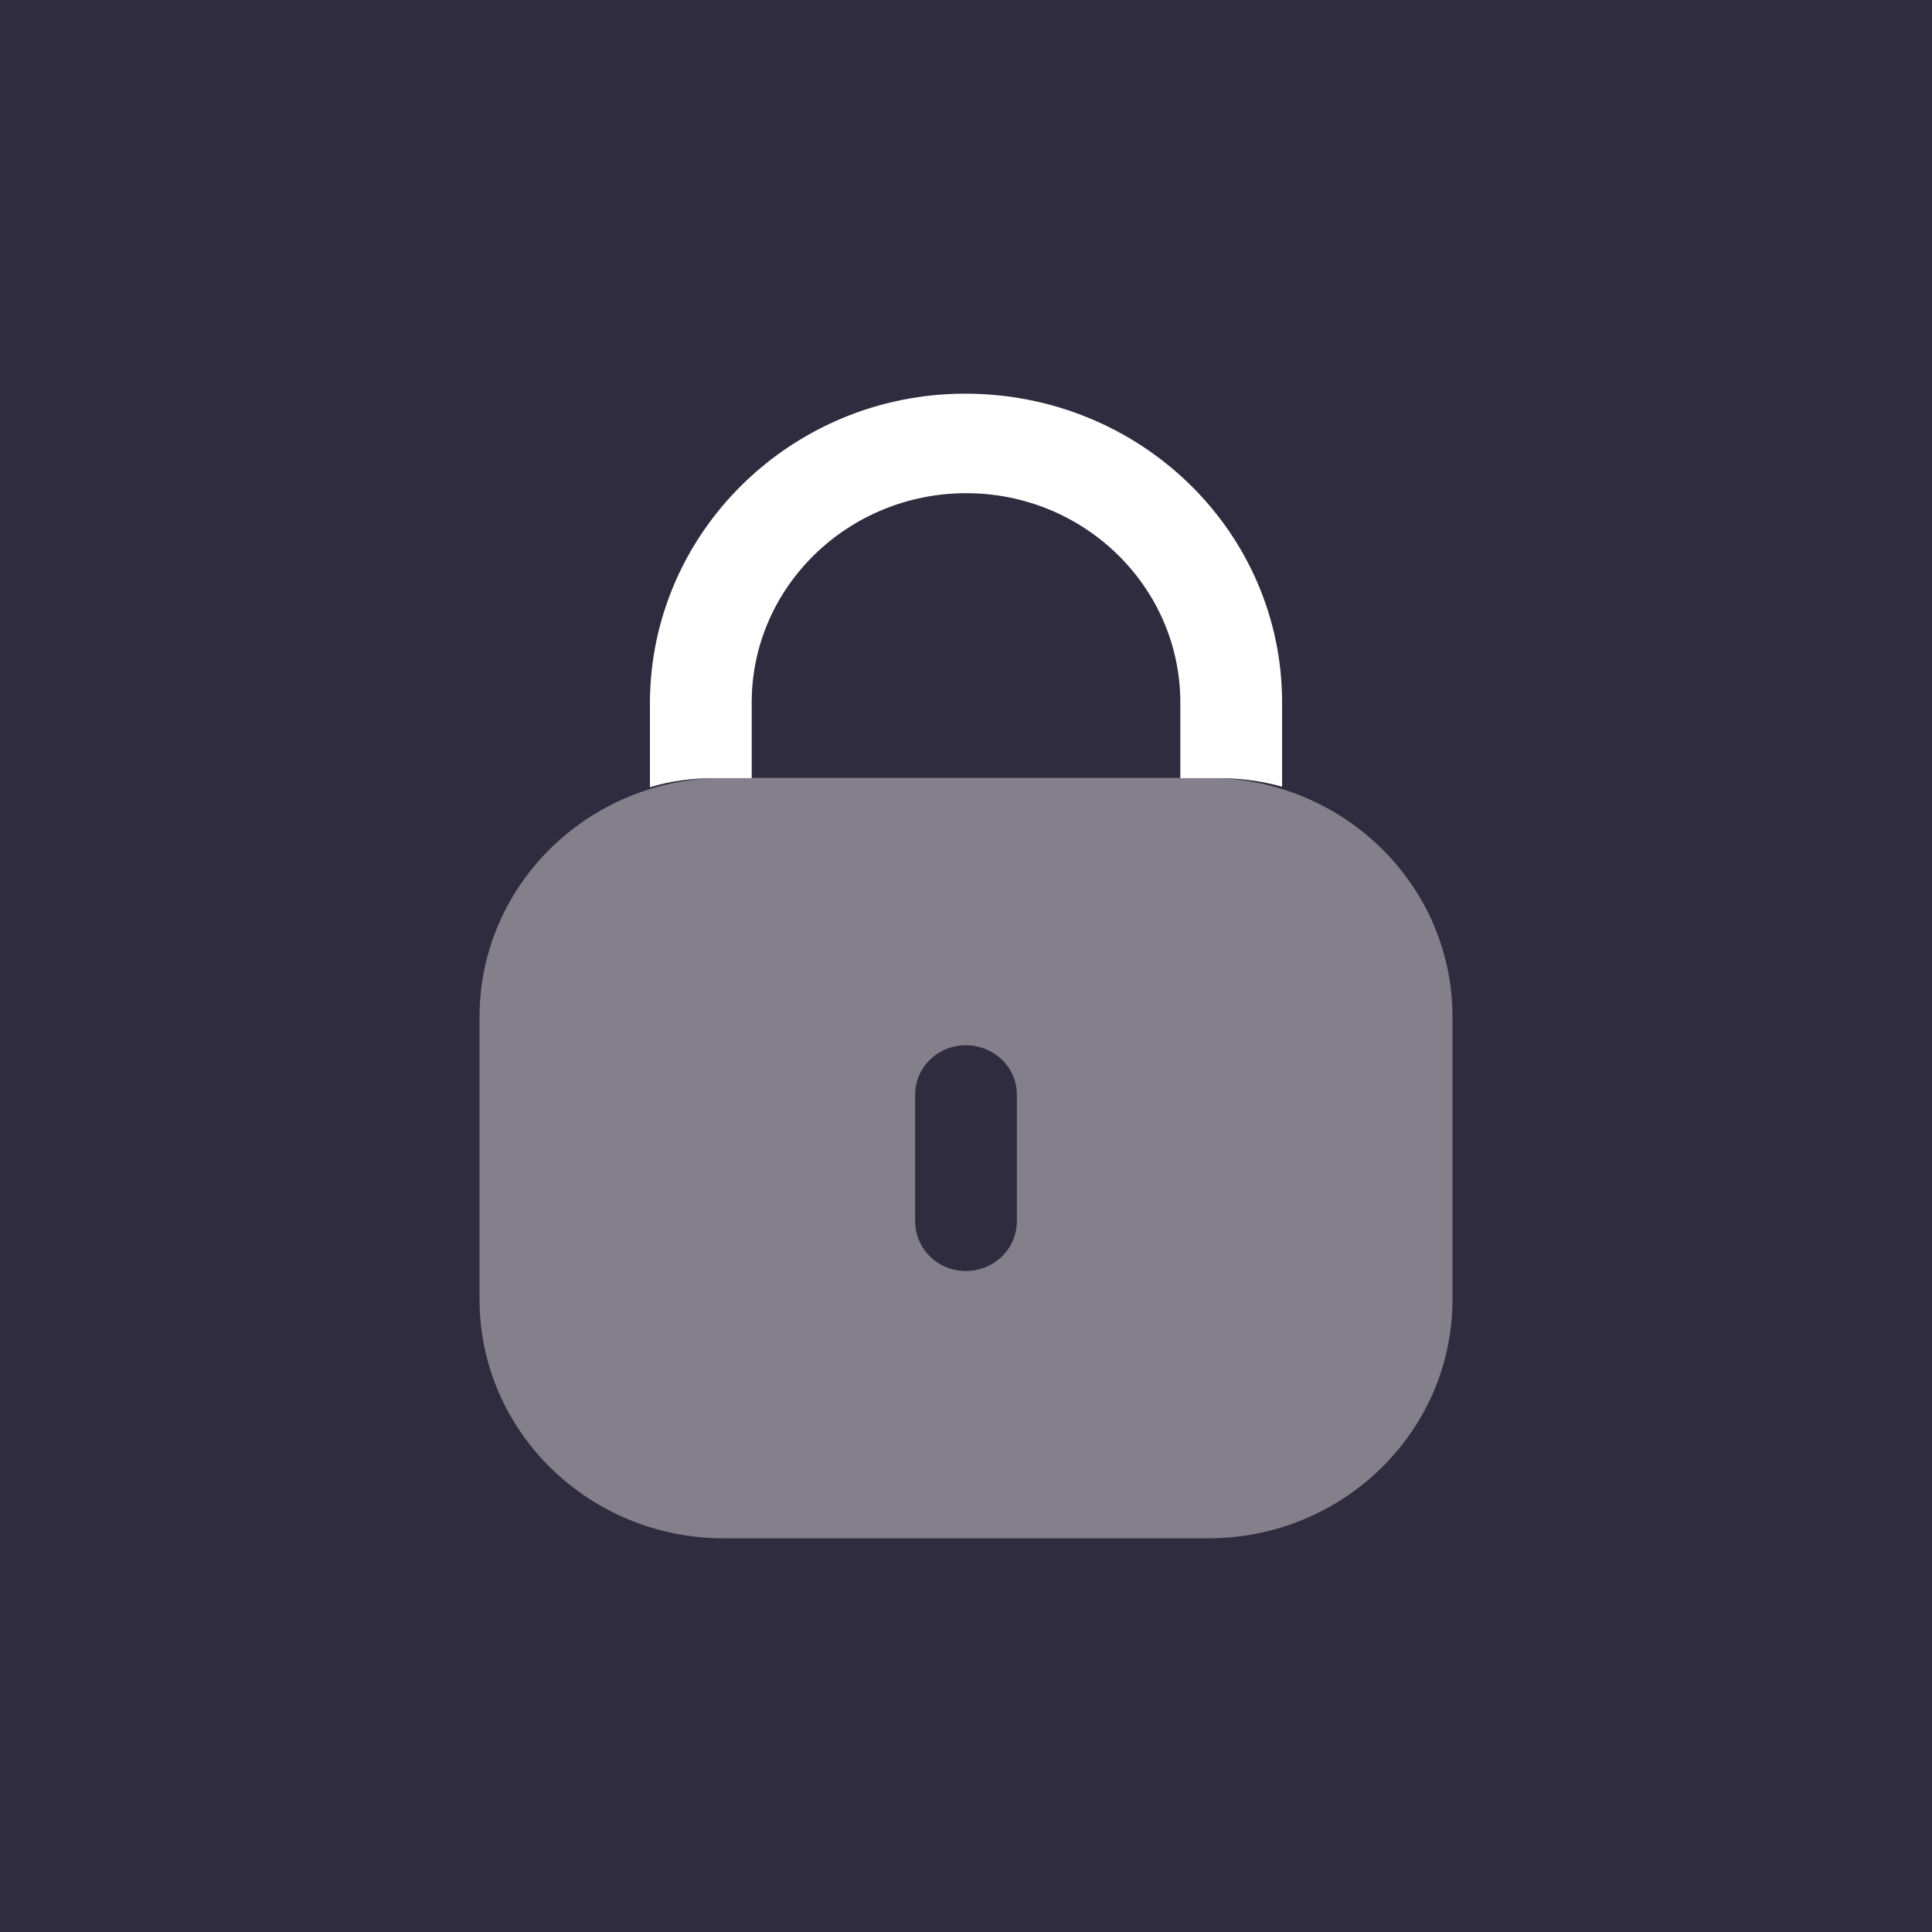
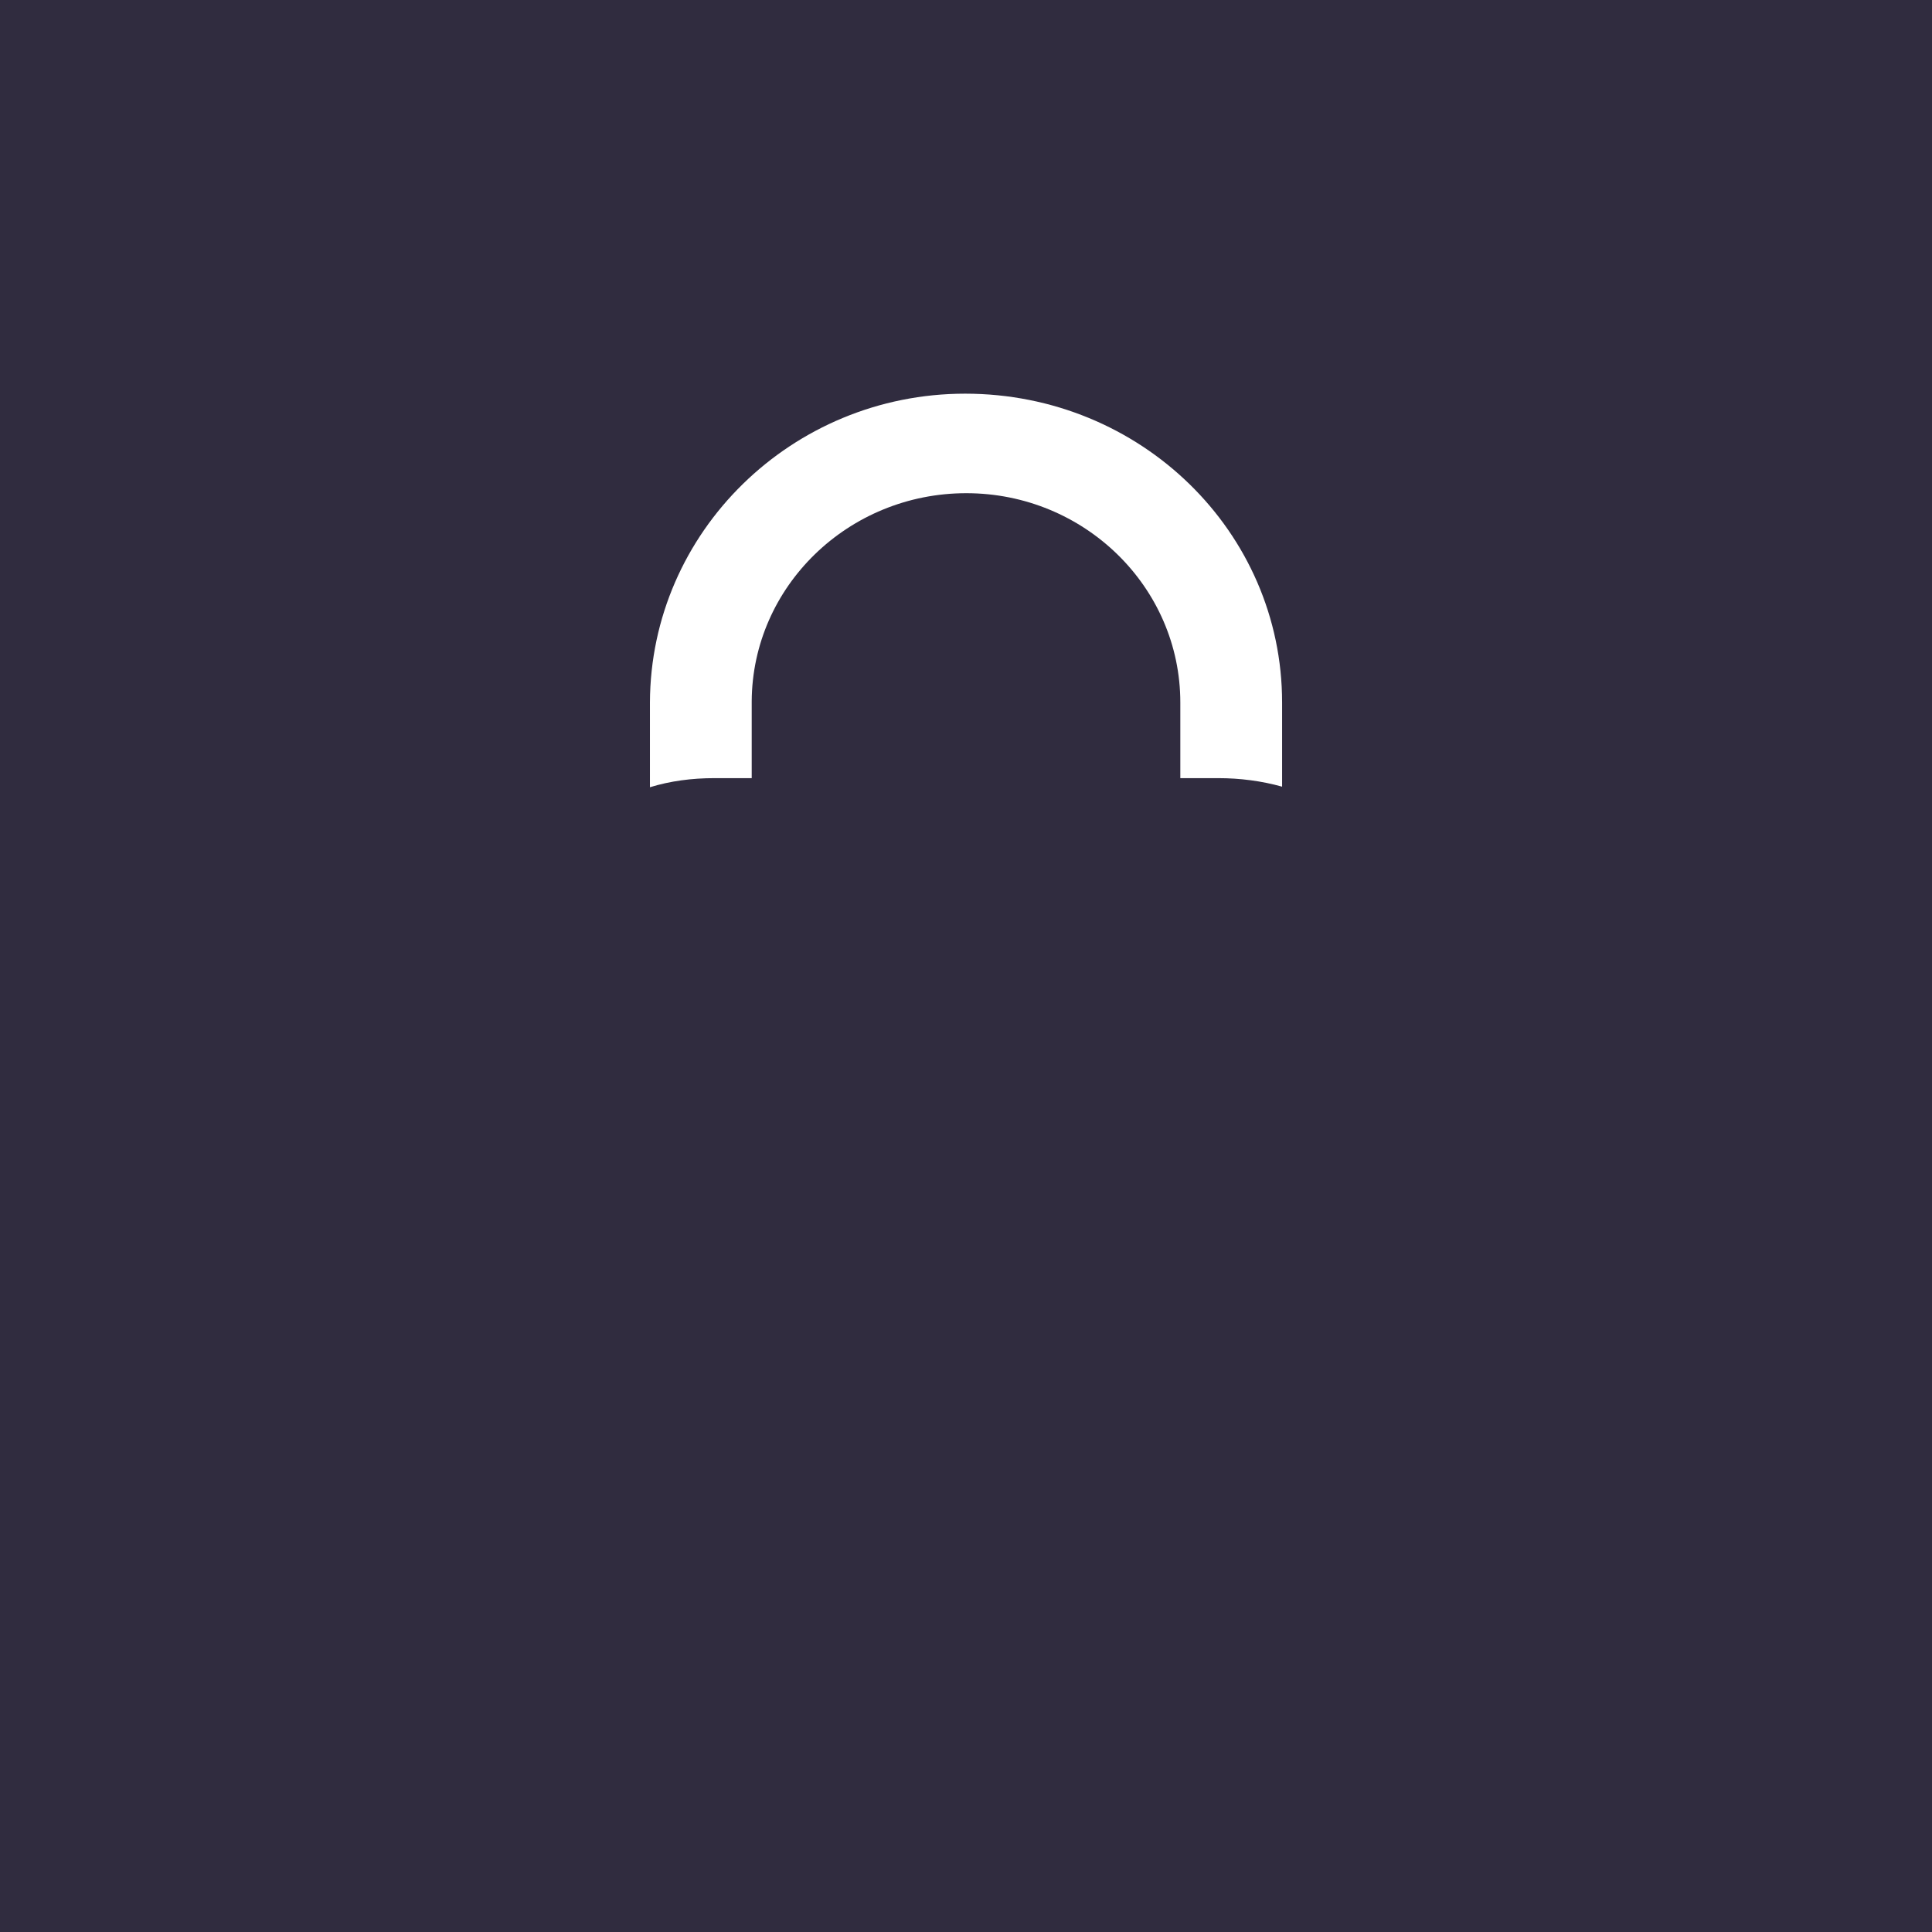
<svg xmlns="http://www.w3.org/2000/svg" width="72" height="72" viewBox="0 0 72 72" fill="none">
  <rect width="72" height="72" fill="#302C3F" />
-   <path opacity="0.4" fill-rule="evenodd" clip-rule="evenodd" d="M26.976 28.991H45.025C50.053 28.991 54.13 32.978 54.13 37.895V48.425C54.13 53.342 50.053 57.329 45.025 57.329H26.976C21.947 57.329 17.871 53.342 17.871 48.425V37.895C17.871 32.978 21.947 28.991 26.976 28.991ZM35.989 47.367C37.051 47.367 37.896 46.541 37.896 45.502V40.797C37.896 39.779 37.051 38.953 35.989 38.953C34.949 38.953 34.104 39.779 34.104 40.797V45.502C34.104 46.541 34.949 47.367 35.989 47.367Z" fill="white" />
  <path d="M47.78 26.18V29.317C47.021 29.105 46.219 28.999 45.396 28.999H43.987V26.18C43.987 21.878 40.411 18.38 36.011 18.38C31.612 18.38 28.036 21.856 28.014 26.138V28.999H26.627C25.782 28.999 24.98 29.105 24.221 29.338V26.18C24.243 19.822 29.509 14.671 35.968 14.671C42.513 14.671 47.78 19.822 47.78 26.18" fill="white" />
</svg>